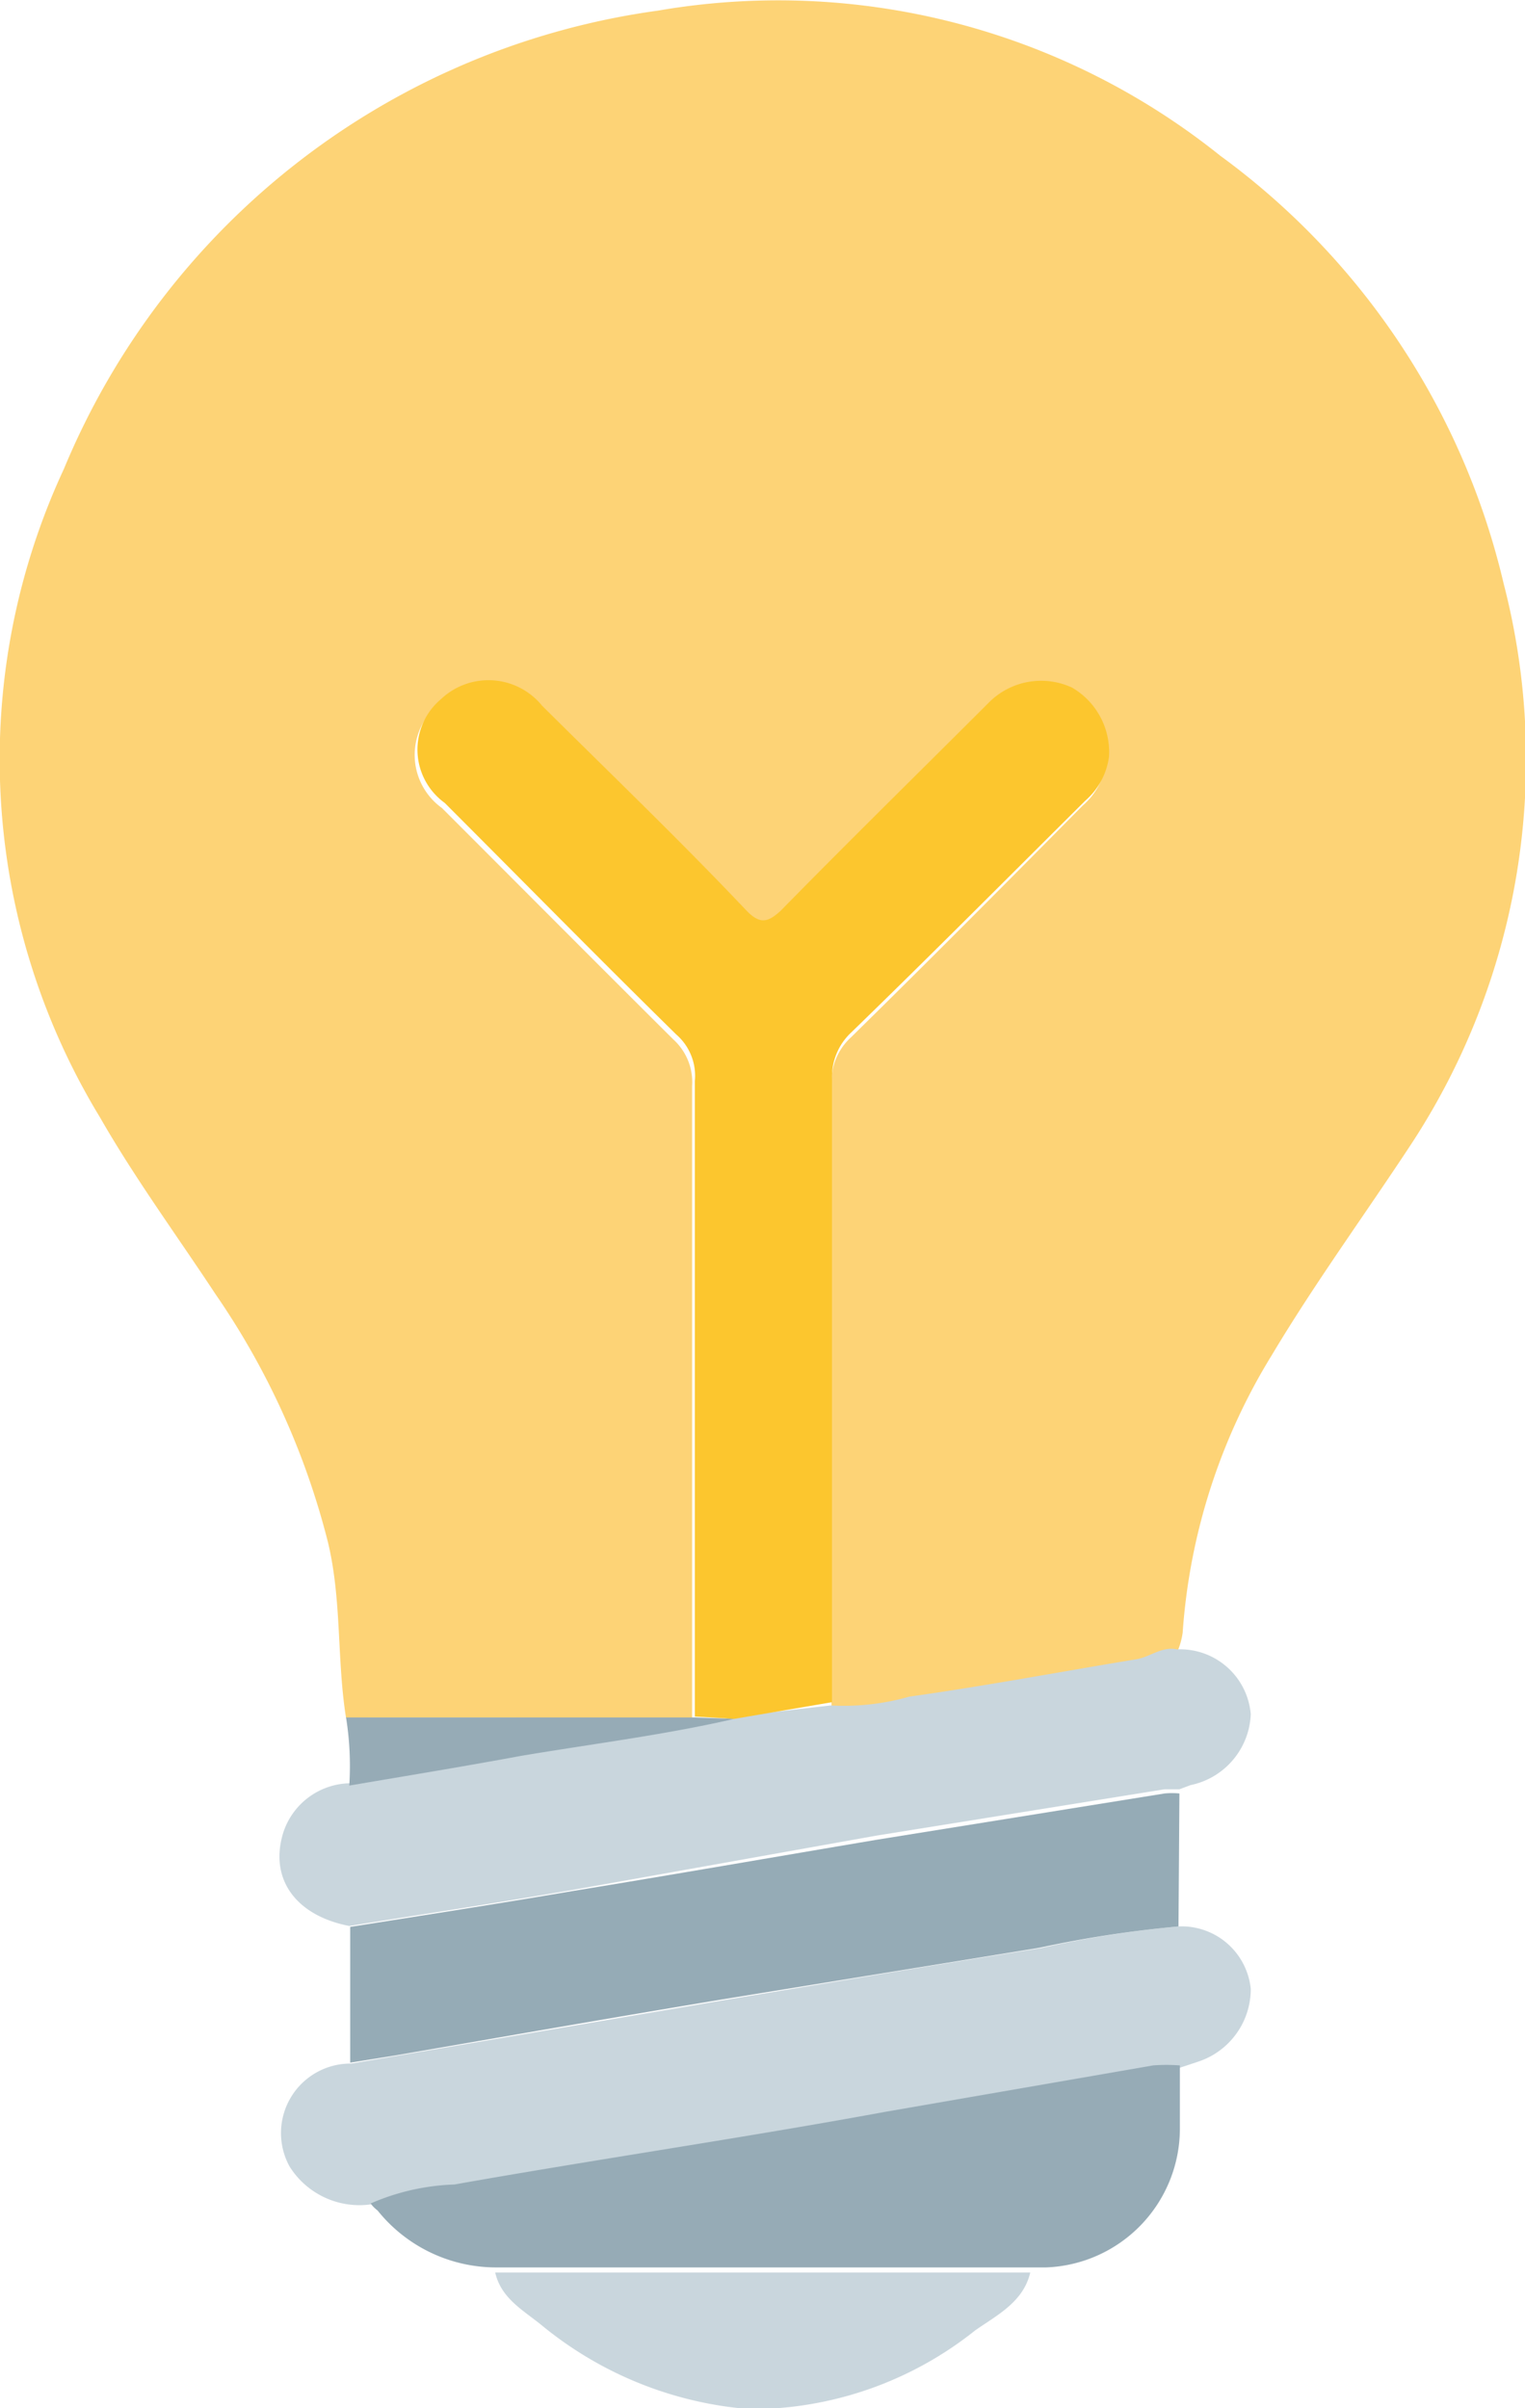
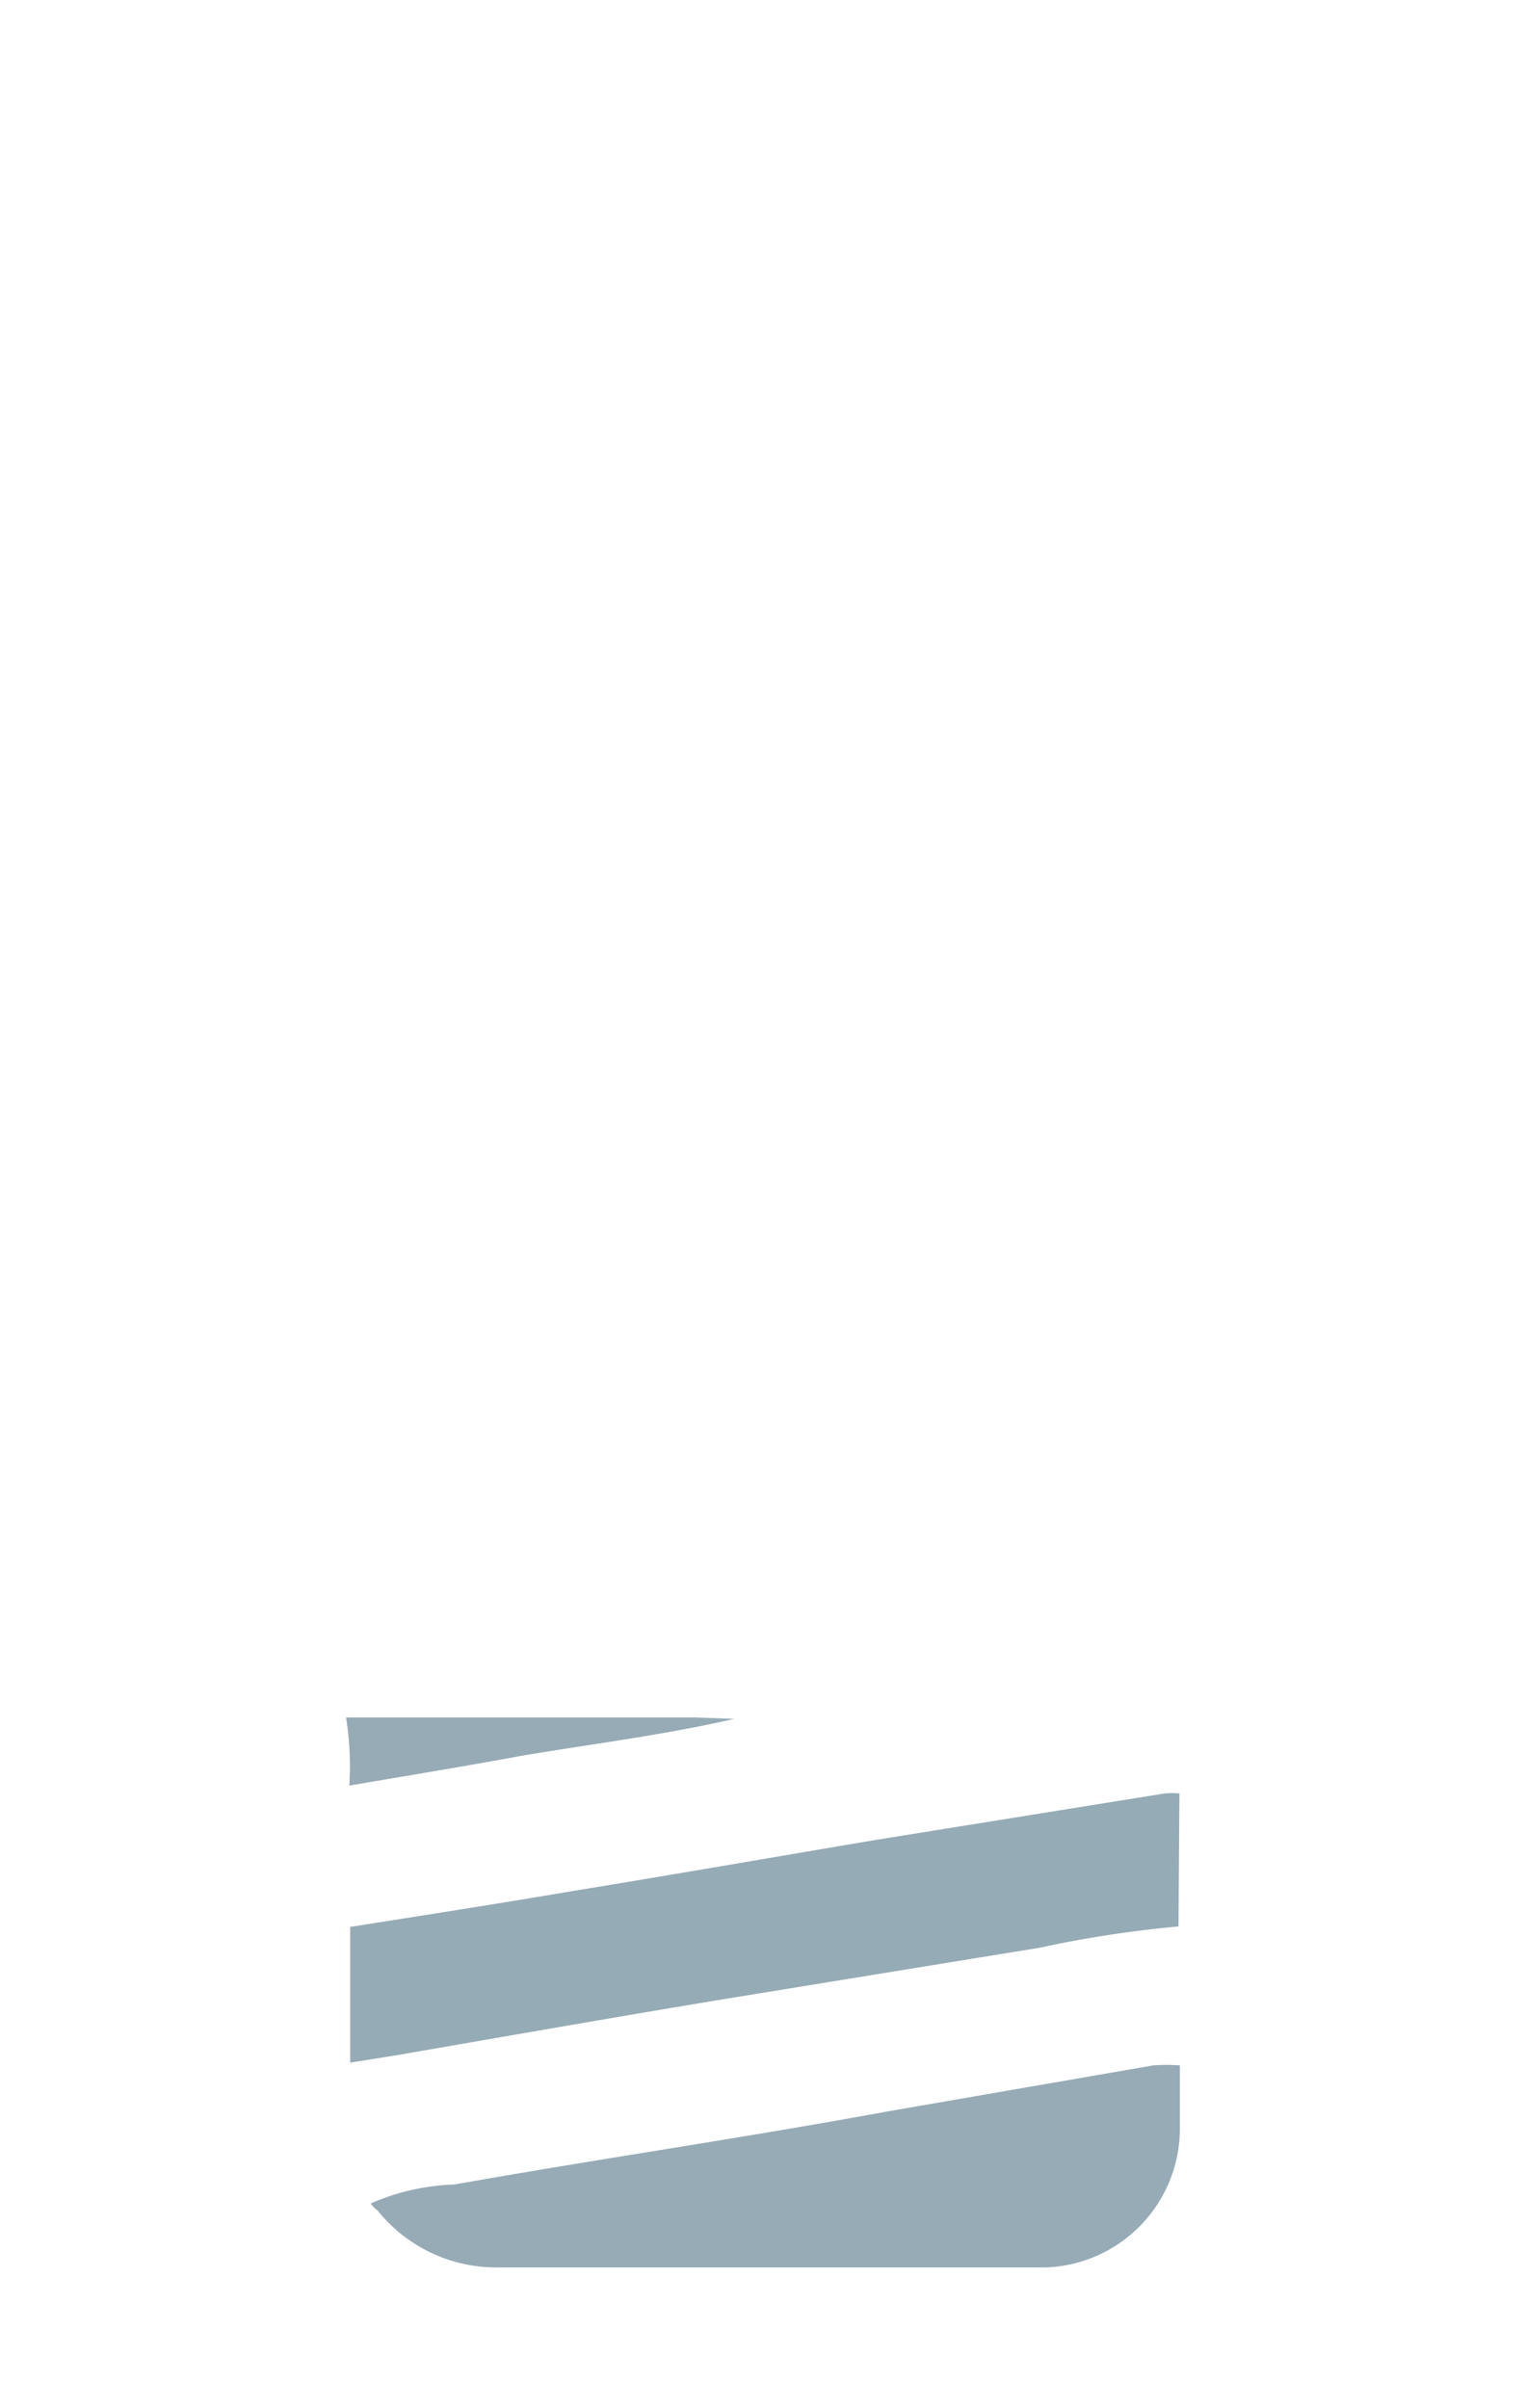
<svg xmlns="http://www.w3.org/2000/svg" viewBox="0 0 32.92 51.98">
-   <path fill="#fdd376" d="M7.47 37.08c-.2-1.25-.09-2.54-.39-3.79a16.56 16.56 0 0 0-2.43-5.36c-.83-1.26-1.74-2.5-2.49-3.81a14.87 14.87 0 0 1-.78-14A16.28 16.28 0 0 1 14.2.23a15.26 15.26 0 0 1 12.14 3.13 15.94 15.94 0 0 1 6.12 9.24 15.14 15.14 0 0 1-2 12.1c-1 1.52-2.08 3-3 4.54a13.16 13.16 0 0 0-1.93 6 1.6 1.6 0 0 1-.11.4c-.31-.06-.55.16-.85.21-1.64.27-3.28.57-4.92.81a5.11 5.11 0 0 1-1.7.19V23.39a1.29 1.29 0 0 1 .42-1c1.7-1.67 3.38-3.36 5-5a1.5 1.5 0 0 0 .51-.95 1.63 1.63 0 0 0-.8-1.49 1.57 1.57 0 0 0-1.79.32c-1.5 1.48-3 3-4.5 4.49-.28.28-.44.31-.74 0-1.46-1.49-2.95-2.95-4.41-4.42a1.48 1.48 0 0 0-2.18-.13 1.41 1.41 0 0 0 .08 2.23c1.67 1.67 3.33 3.34 5 5a1.24 1.24 0 0 1 .4 1v13.72c-2.43-.1-4.94-.09-7.47-.08z" />
-   <path fill="#c9d6dd" d="M17.93 36.81a5.14 5.14 0 0 0 1.7-.19c1.64-.23 3.28-.54 4.92-.81.3-.06.54-.28.86-.21A1.53 1.53 0 0 1 27 37a1.63 1.63 0 0 1-1.3 1.53l-.24.09h-.32l-6.22 1-6.6 1.18c-1.59.27-3.19.52-4.78.77-1.14-.22-1.73-1-1.43-2a1.54 1.54 0 0 1 1.44-1.08c1.23-.21 2.46-.41 3.7-.64 1.54-.27 3.09-.46 4.61-.8zM25.44 41.58A1.5 1.5 0 0 1 27 42.93a1.65 1.65 0 0 1-1.14 1.57l-.39.13a3.75 3.75 0 0 0-.58 0c-1.92.32-3.85.63-5.77 1-3.11.52-6.21 1-9.31 1.57a4.73 4.73 0 0 0-1.81.38 1.78 1.78 0 0 1-1.75-.82 1.5 1.5 0 0 1 1.33-2.22l1-.17 7-1.19c2.3-.38 4.59-.77 6.88-1.13a23 23 0 0 1 2.98-.47z" />
  <path fill="#95abb6" d="M25.44 41.58a24.79 24.79 0 0 0-3 .46l-6.88 1.12c-2.35.39-4.69.8-7 1.2l-1 .16v-2.93c1.59-.25 3.19-.5 4.78-.77 2.2-.36 4.39-.74 6.58-1.11l6.22-1a1.71 1.71 0 0 1 .32 0z" />
  <path fill="#96abb6" d="M8 47.56a4.92 4.92 0 0 1 1.81-.41c3.1-.55 6.21-1 9.31-1.57l5.77-1a3.72 3.72 0 0 1 .58 0v1.36a3 3 0 0 1-2.89 3H10.72a3.28 3.28 0 0 1-2.57-1.23.74.74 0 0 1-.15-.15z" />
-   <path fill="#c9d6dd" d="M10.69 49.05h11.55c-.15.64-.72.92-1.19 1.25A7.77 7.77 0 0 1 16.2 52a8.05 8.05 0 0 1-4.48-1.79c-.41-.34-.9-.59-1.03-1.16z" />
  <path fill="#96abb6" d="M15.85 37.1c-1.52.35-3.07.54-4.61.8-1.24.23-2.47.43-3.7.64a6.59 6.59 0 0 0-.07-1.47h7.55z" />
-   <path fill="#fcc62e" d="m15.85 37.1-.85-.05V23.33a1.18 1.18 0 0 0-.4-1c-1.69-1.66-3.34-3.34-5-5a1.42 1.42 0 0 1-.08-2.24 1.49 1.49 0 0 1 2.18.14c1.48 1.47 3 2.93 4.41 4.42.29.3.46.27.75 0 1.48-1.51 3-3 4.49-4.49a1.59 1.59 0 0 1 1.79-.32 1.61 1.61 0 0 1 .8 1.49 1.52 1.52 0 0 1-.51.95c-1.68 1.67-3.36 3.36-5.05 5a1.31 1.31 0 0 0-.42 1V36.74z" />
</svg>